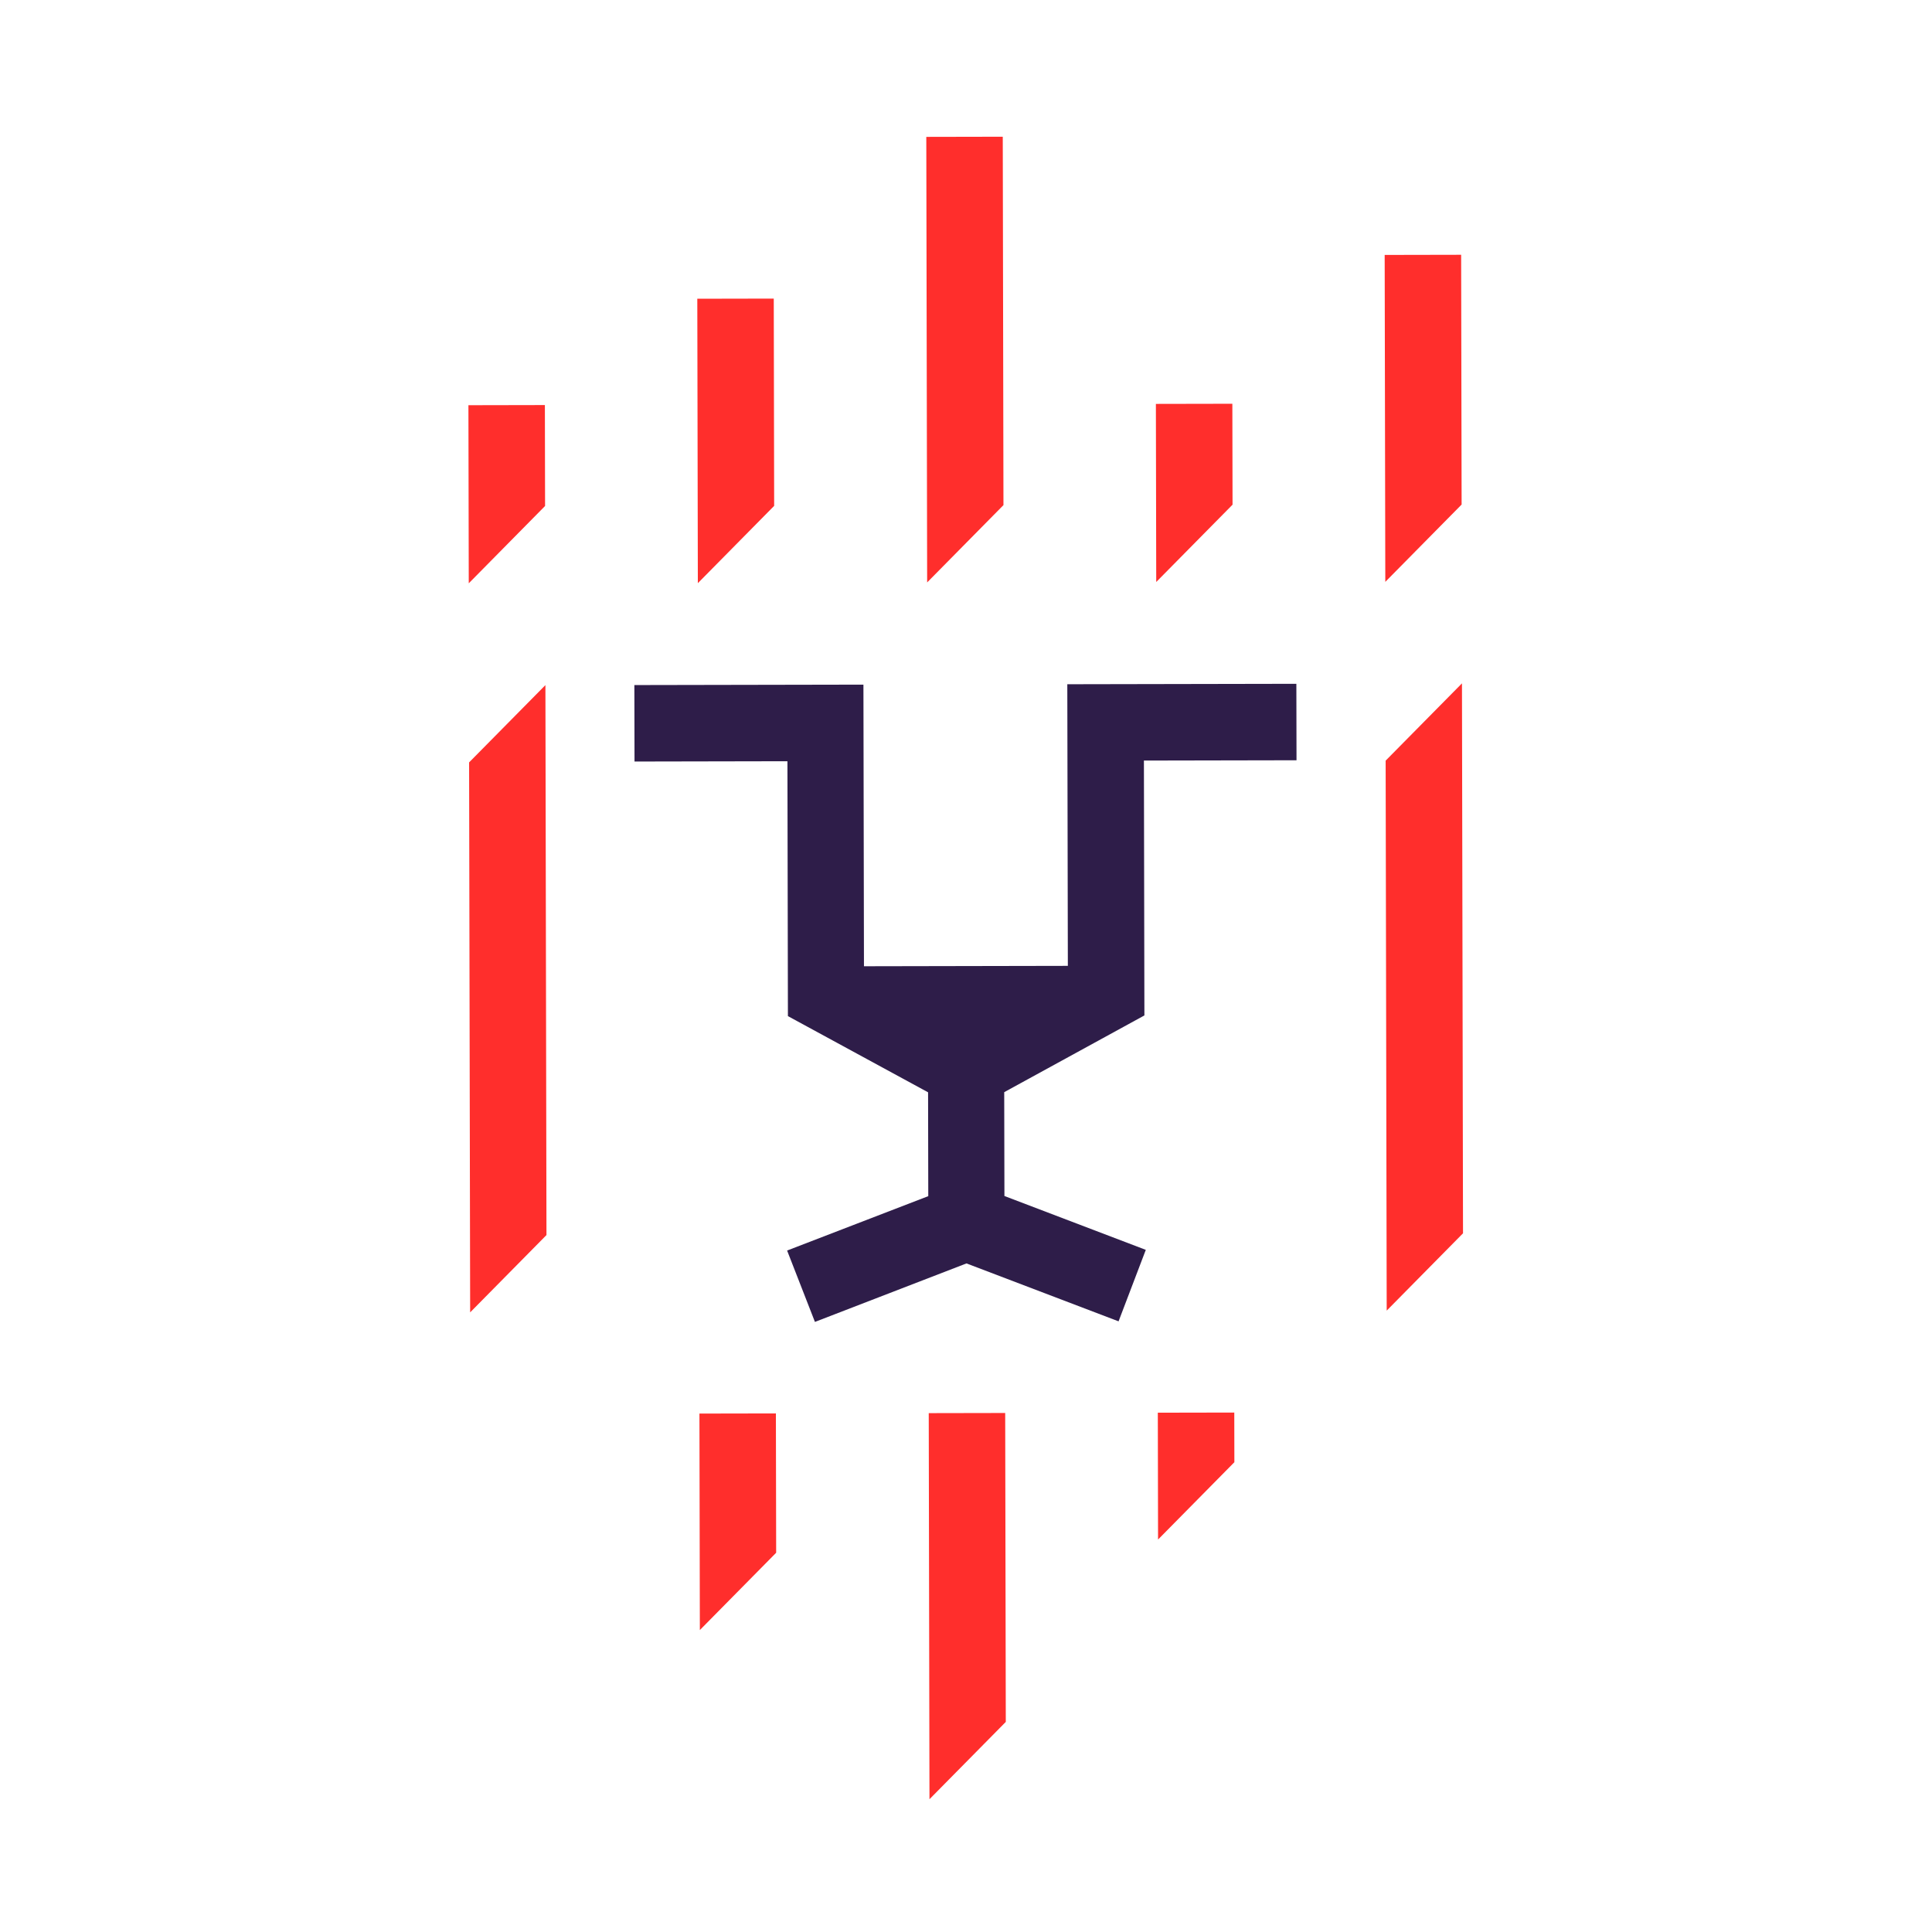
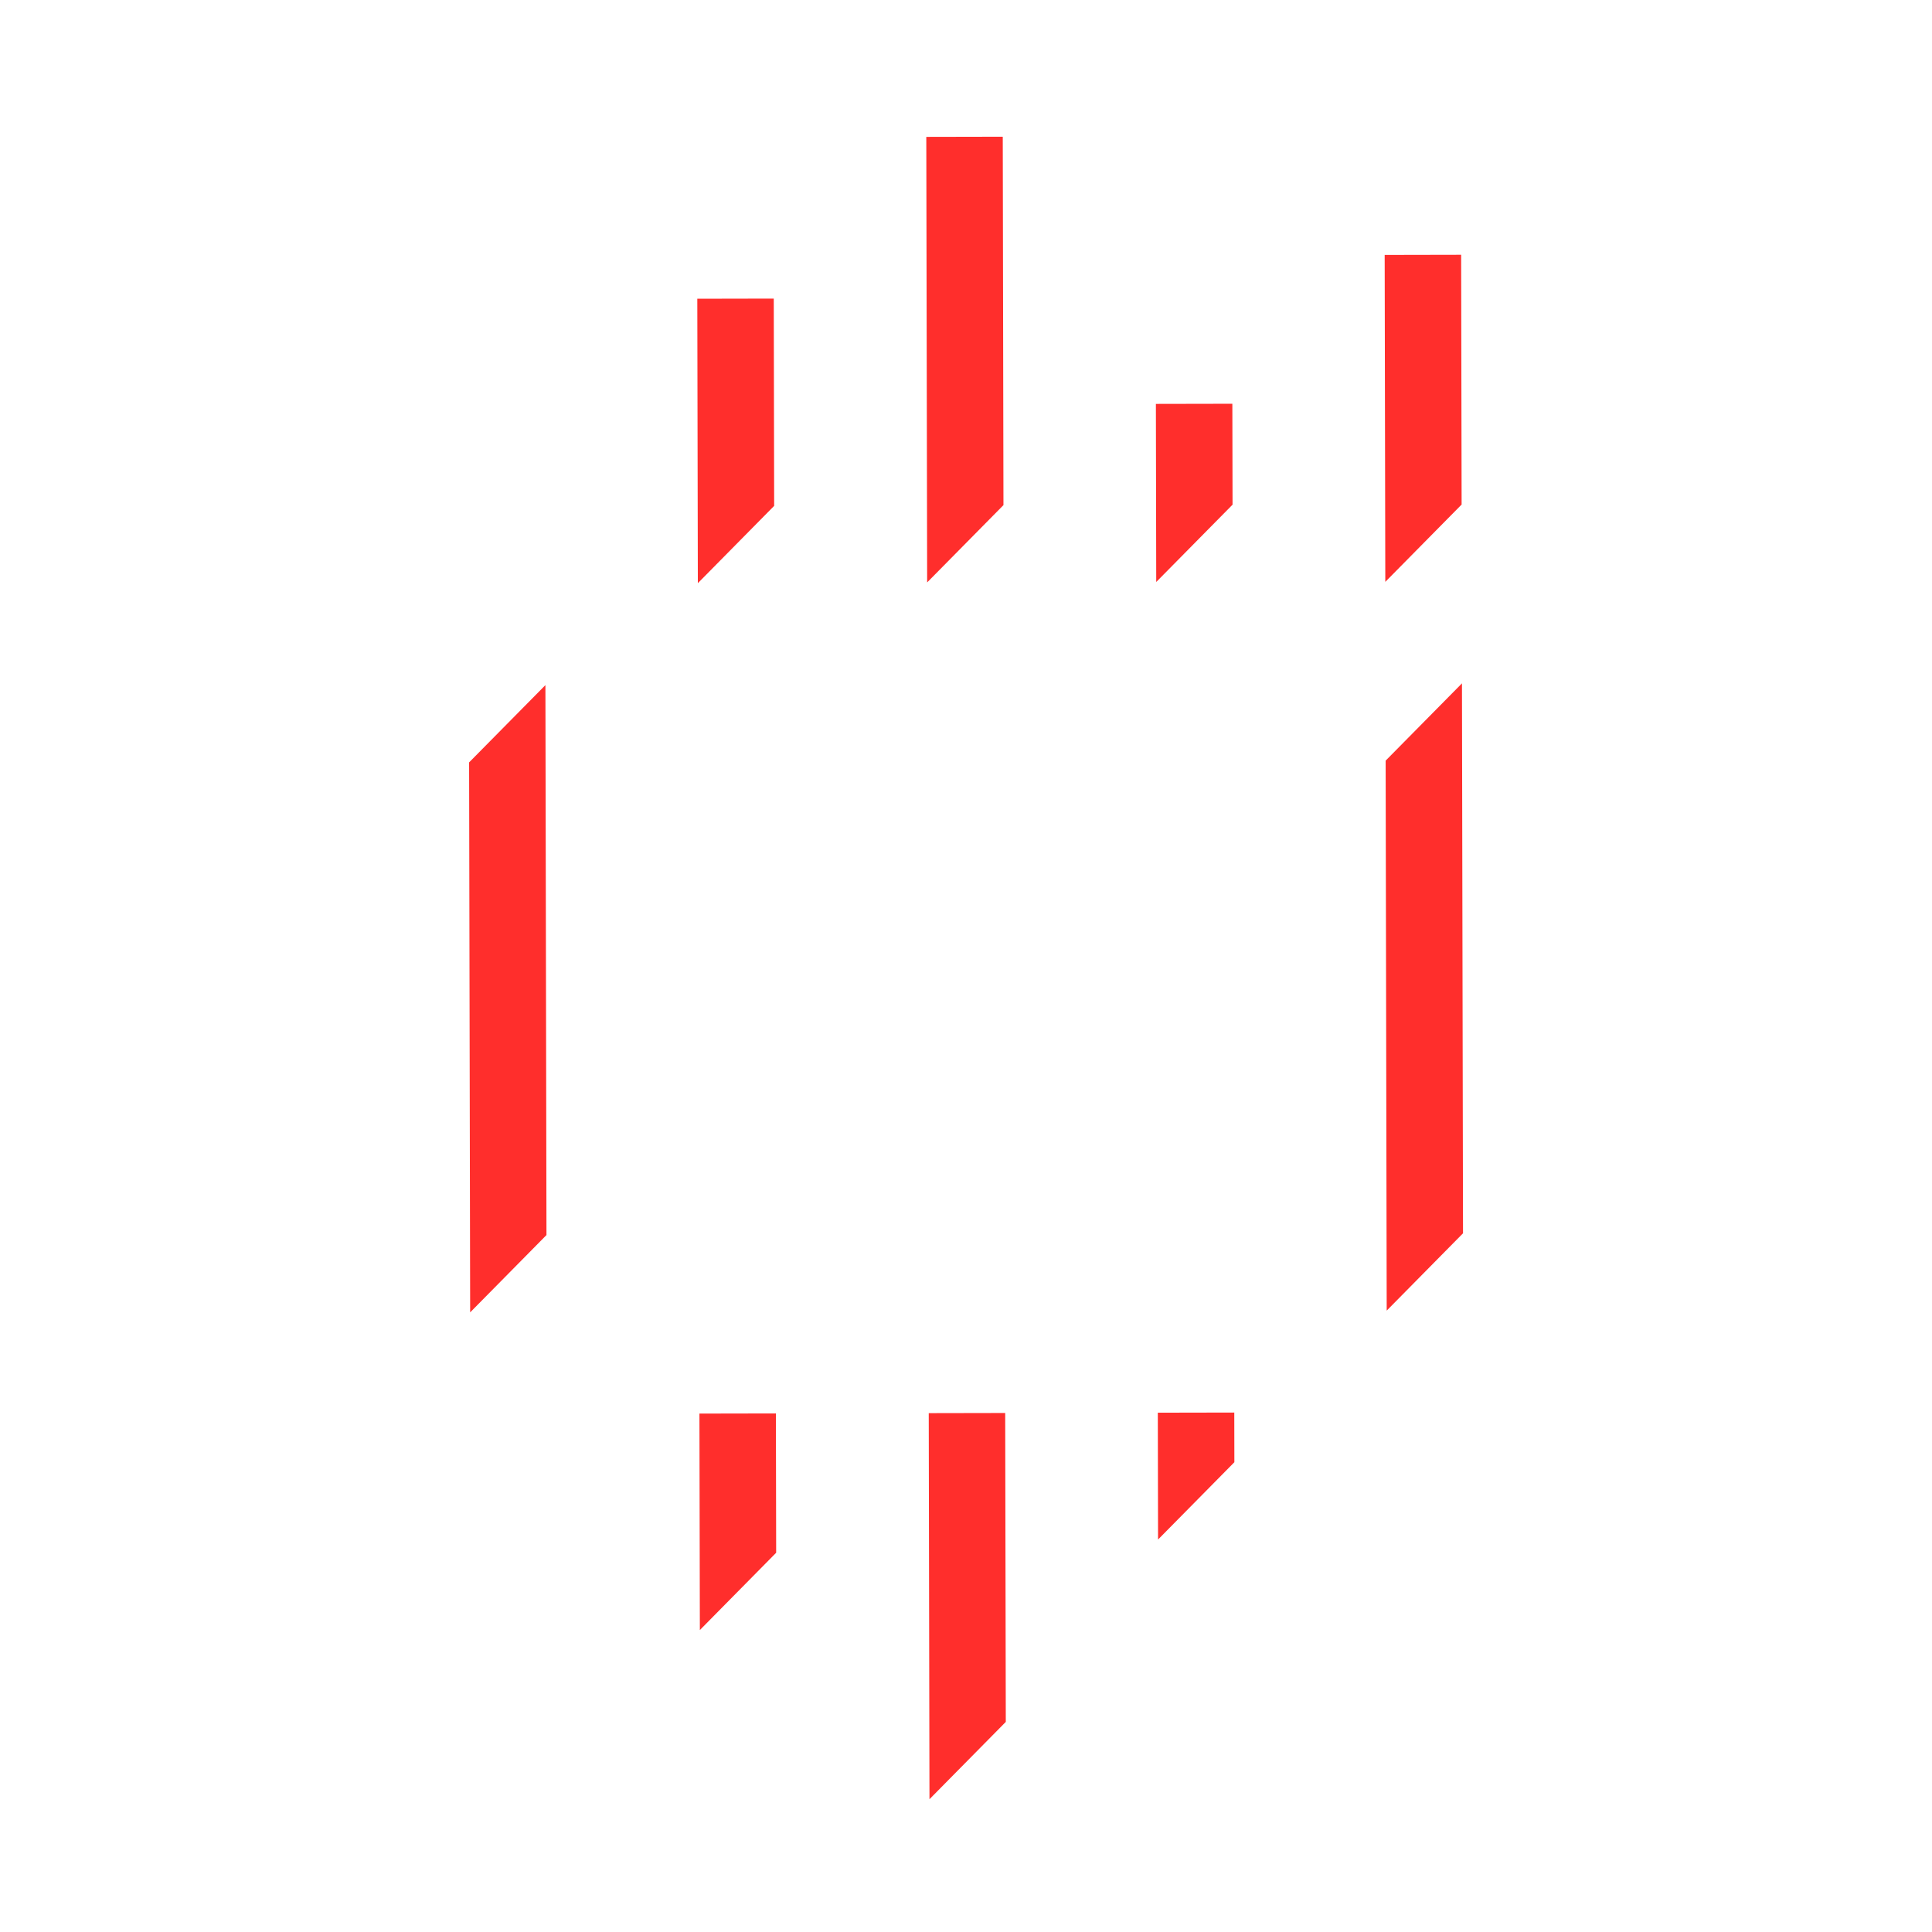
<svg xmlns="http://www.w3.org/2000/svg" width="256" height="256" fill="none">
  <path fill="#fff" d="M0 0h256v256H0z" />
-   <path d="m133.064 144.717.027 13.759 18.733 7.136-3.609 9.472-20.152-7.675-20.08 7.751-3.687-9.457 18.705-7.207-.026-13.759-18.572-10.096-.064-33.773-20.262.039-.02-10.132 30.352-.058.071 37.317 27.016-.052-.072-37.316 30.351-.058.02 10.131-20.22.039.064 33.772-18.575 10.167z" fill="#2E1D49" />
-   <path d="m163.549 187.17-10.132.019.032 16.806 10.112-10.245-.012-6.58zM193.609 33.76l-10.132.02.083 43.32 10.112-10.245-.063-33.094zM72.2 53.672l-10.132.02.045 23.599 10.112-10.246-.025-13.373zM102.81 187.286l-10.131.019.055 28.686 10.112-10.246-.036-18.459zM72.27 90.78l-10.112 10.241.14 72.875 10.112-10.245-.14-72.87zM193.718 90.548l-10.113 10.241.14 72.875 10.112-10.246-.139-72.87zM133.194 187.228l-10.131.019.097 51.159 10.113-10.246-.079-40.932zM102.528 39.564l-10.132.02.072 37.69L102.58 67.03l-.052-27.465zM163.293 53.499l-10.132.019.046 23.599 10.112-10.245-.026-13.373zM132.871 18.116l-10.132.02.113 59.039 10.112-10.246-.093-48.813z" fill="#FF2E2C" />
+   <path d="m163.549 187.17-10.132.019.032 16.806 10.112-10.245-.012-6.58zM193.609 33.76l-10.132.02.083 43.32 10.112-10.245-.063-33.094zl-10.132.02.045 23.599 10.112-10.246-.025-13.373zM102.81 187.286l-10.131.019.055 28.686 10.112-10.246-.036-18.459zM72.27 90.78l-10.112 10.241.14 72.875 10.112-10.245-.14-72.87zM193.718 90.548l-10.113 10.241.14 72.875 10.112-10.246-.139-72.87zM133.194 187.228l-10.131.019.097 51.159 10.113-10.246-.079-40.932zM102.528 39.564l-10.132.02.072 37.69L102.58 67.03l-.052-27.465zM163.293 53.499l-10.132.019.046 23.599 10.112-10.245-.026-13.373zM132.871 18.116l-10.132.02.113 59.039 10.112-10.246-.093-48.813z" fill="#FF2E2C" />
</svg>